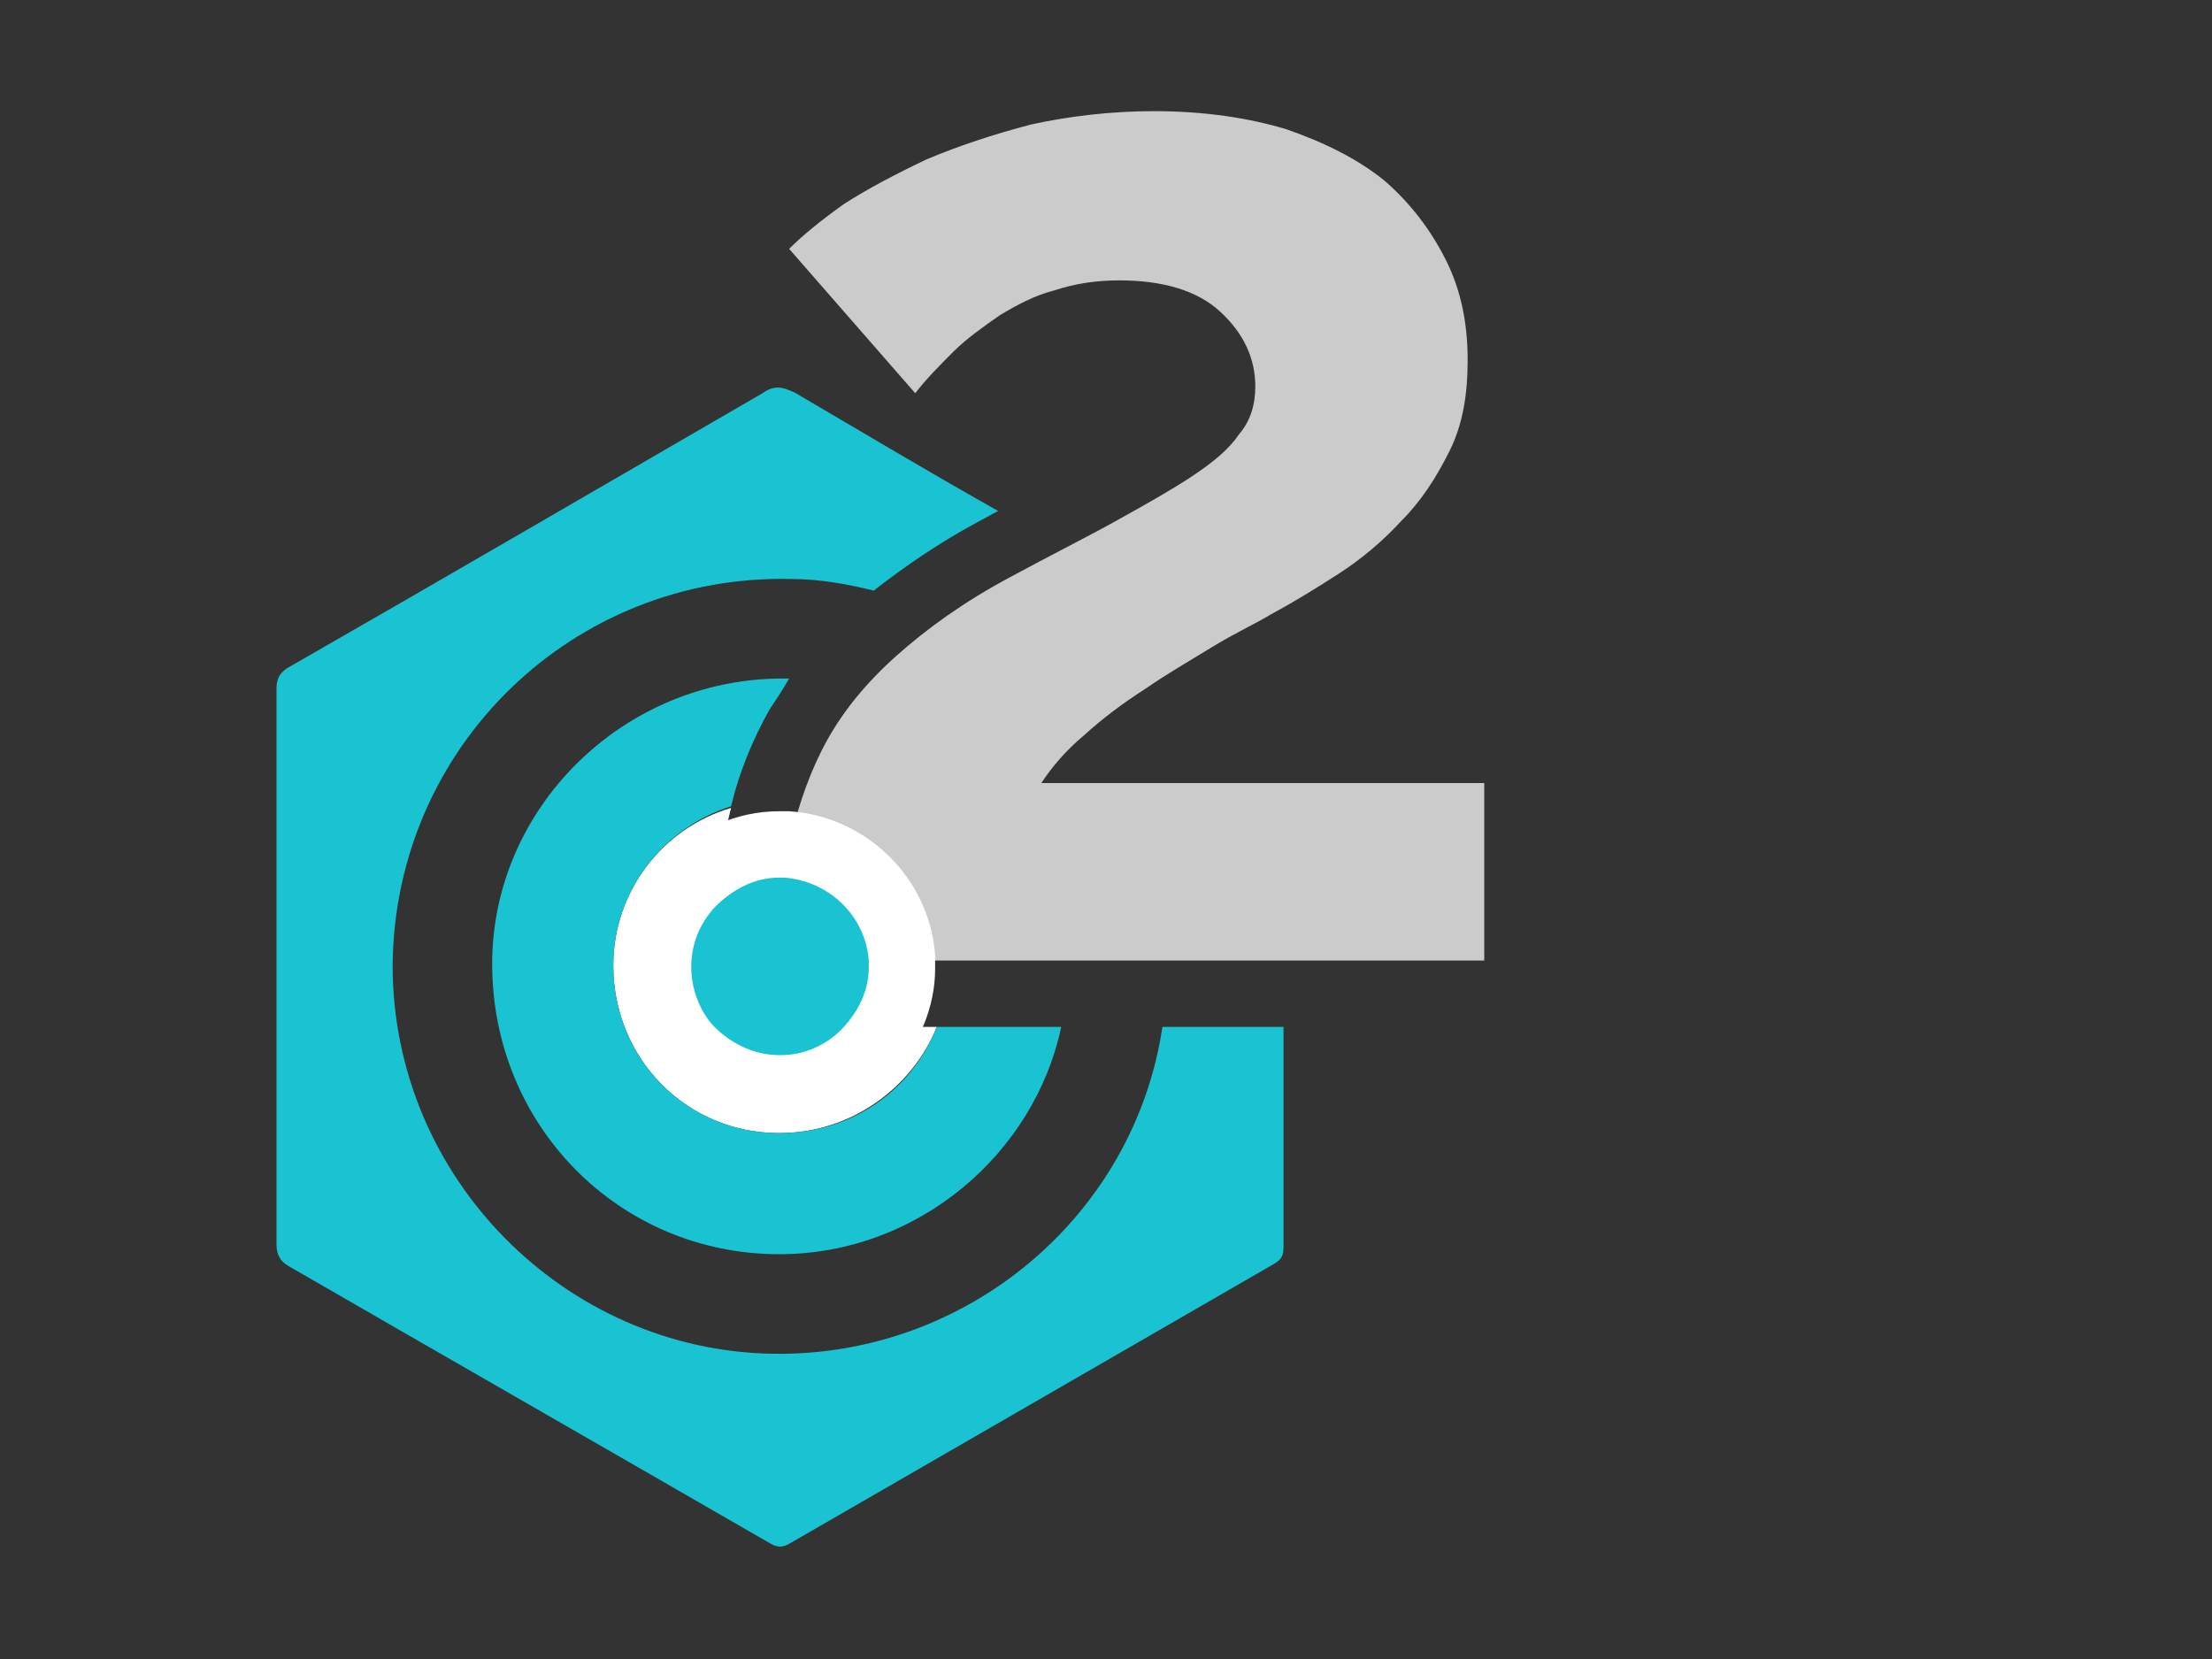
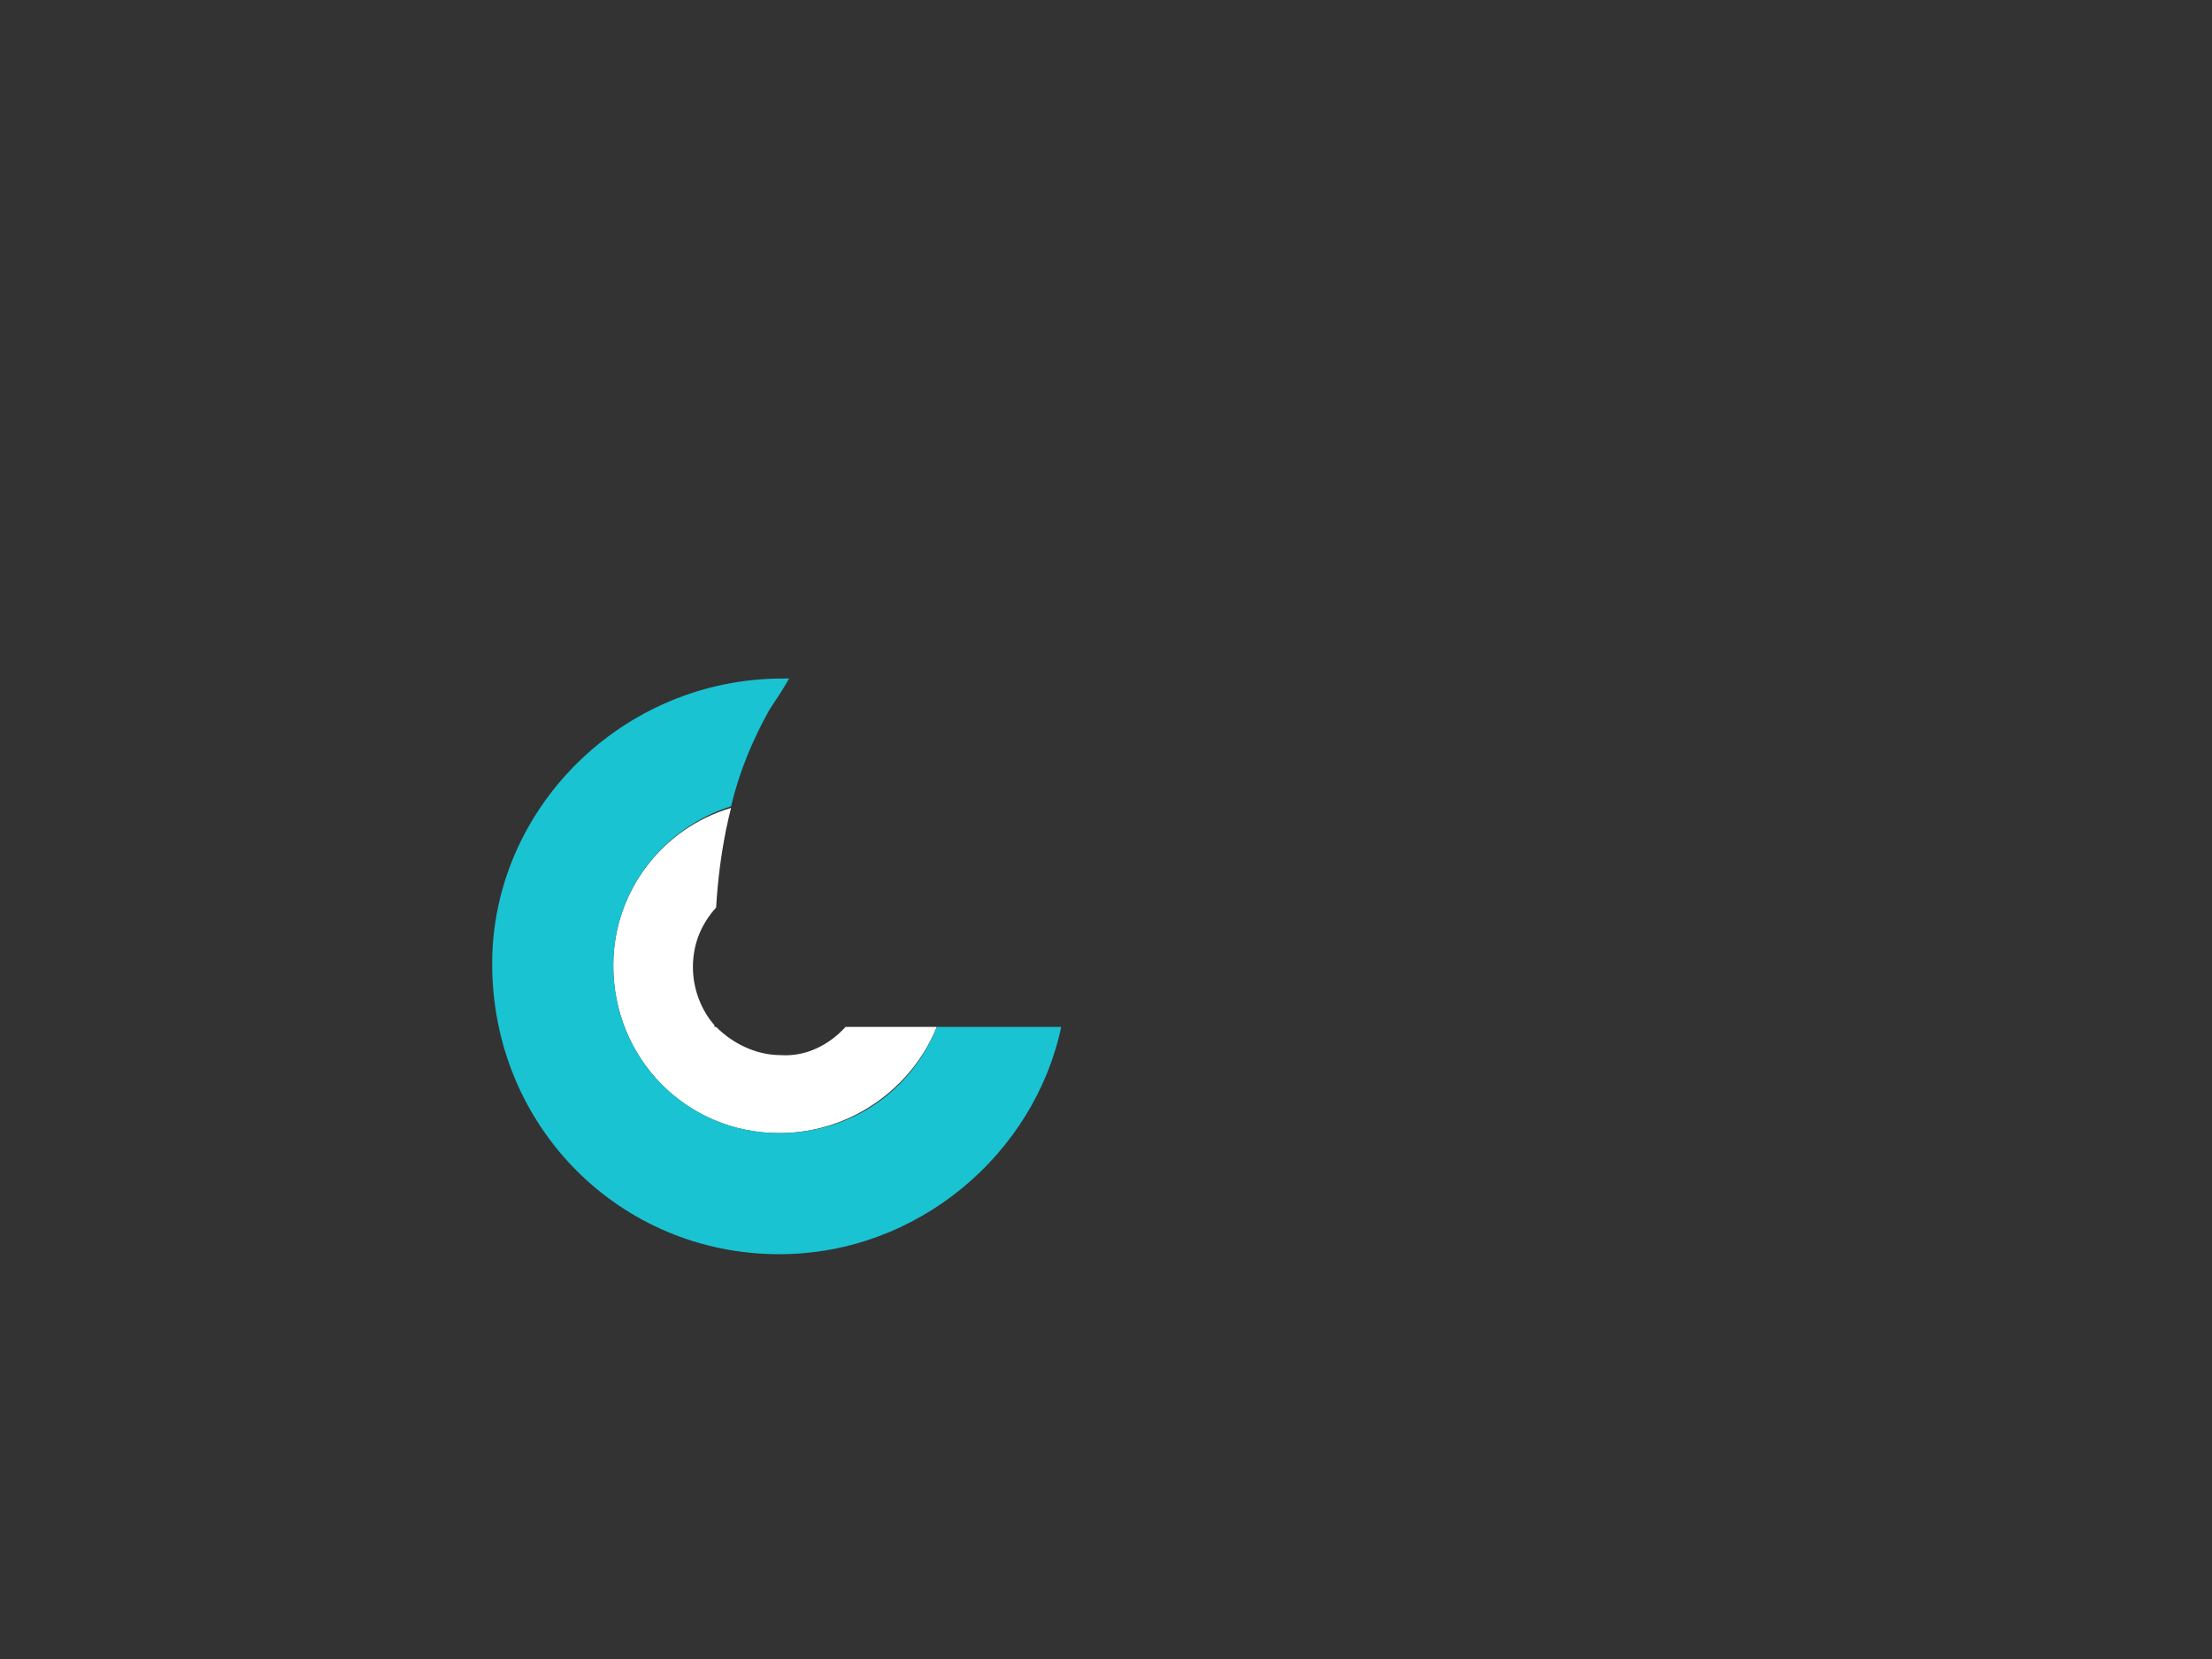
<svg xmlns="http://www.w3.org/2000/svg" version="1.1" id="Layer_1" x="0px" y="0px" width="640px" height="480px" viewBox="0 0 640 480" enable-background="new 0 0 640 480" xml:space="preserve">
  <rect x="0" y="0" width="640" height="480" fill="#333333" stroke="none" />
  <g>
    <path fill="#FFFFFF" d="M177.44,279.36c0,26.88,21.12,48.48,48,48.48c20.64,0,38.4-12.96,45.6-30.72h-26.4   c-4.8,5.28-11.52,8.64-18.72,8.16c-7.2,0-13.92-3.36-18.72-8.16h-0.48v-0.48c-3.84-4.32-6.24-10.56-6.24-16.8   c0-6.72,2.4-12.48,6.72-17.28c0.48-8.16,1.44-15.36,2.88-22.56c0.48-2.4,0.96-4.32,1.44-6.24   C191.84,239.52,177.44,257.76,177.44,279.36z" />
-     <path fill="#19C3D2" d="M223.52,391.68c-60-0.96-109.92-50.88-109.92-112.32c0.48-63.36,52.32-113.28,115.2-111.84   c8.16,0,16.32,1.44,24,3.36c8.64-6.72,18.24-13.44,29.76-19.68l0,0l0,0c1.92-0.96,4.32-2.4,6.24-3.36   c-19.68-11.04-38.88-22.56-58.56-34.08c-3.84-1.92-6.24-2.4-9.6,0c-45.6,26.4-91.68,53.28-137.76,79.68   c-1.92,1.44-2.88,2.88-2.88,5.76c0,53.76,0,107.04,0,160.8c0,2.88,0.96,4.8,3.36,6.24c46.56,26.88,92.64,53.28,139.2,80.16   c2.4,1.44,3.84,1.44,6.24,0c46.56-26.88,93.12-53.76,139.68-80.64c2.4-1.44,2.88-2.4,2.88-5.28c0-21.12,0-42.24,0-63.36h-35.04   C328.16,351.84,279.68,392.64,223.52,391.68z" />
    <path fill="#19C3D2" d="M142.4,278.88c0,47.04,36.96,84,83.04,84c40.32,0,73.92-29.28,81.6-65.76h-36   c-7.2,18.24-24.48,30.72-45.6,30.72c-26.88,0-48-21.6-48-48.48c0-21.6,14.4-39.84,34.08-46.08c2.4-10.08,6.24-19.2,11.04-27.84   c1.92-2.88,3.84-5.76,5.76-9.12c-0.48,0-1.44,0-1.92,0C180.32,196.32,142.4,233.76,142.4,278.88z" />
-     <path fill="#CCCBCB" d="M251.36,277.92h178.08v-51.36H301.28c2.88-4.32,6.72-9.12,12.48-13.92c5.28-4.8,11.04-9.12,17.76-13.44   c6.24-4.32,12.96-8.16,19.2-12c6.24-3.84,12.48-6.72,17.28-9.6c6.24-3.36,12.48-7.2,19.2-11.52s12.96-9.6,18.24-15.36   c5.76-5.76,10.08-12.48,13.92-20.16c3.84-7.68,5.28-16.32,5.28-26.4c0-10.56-1.92-20.16-6.24-28.8s-10.08-16.32-17.76-23.04   c-7.68-6.24-17.28-11.04-28.32-14.88c-11.04-3.36-24-5.28-38.4-5.28c-12.48,0-24.48,1.44-35.52,3.84   c-11.04,2.88-21.12,6.24-30.24,10.08c-9.12,4.32-17.28,8.64-24,12.96c-6.72,4.8-12,9.12-15.84,12.96l36.48,41.76   c3.36-4.32,7.2-8.16,11.04-12s8.64-7.2,13.44-10.56c4.8-2.88,10.08-5.76,15.84-7.2c5.76-1.92,12-2.88,18.72-2.88   c12.48,0,22.56,2.88,29.28,9.12c6.72,6.24,10.08,13.44,10.08,21.6c0,5.28-1.44,10.08-4.8,13.92c-2.88,4.32-7.68,8.16-13.44,12   c-5.76,3.84-13.44,8.16-22.08,12.96c-8.64,4.8-19.2,10.08-30.72,16.32c-13.44,7.2-24,14.88-32.64,22.56   c-8.64,7.68-15.36,15.84-20.16,24.48s-8.16,18.24-10.56,28.32c-0.48,3.36-0.96,7.2-1.44,10.56   C240.32,254.88,250.4,265.44,251.36,277.92z" />
-     <path fill="#FFFFFF" d="M206.72,297.12h0.48l-0.48-0.48V297.12z" />
    <g>
-       <path fill="#19C3D2" d="M225.44,314.88c-9.6,0-18.72-4.32-25.44-11.52c-0.48-0.48-0.48-0.48-0.96-0.96    c-5.28-6.24-8.64-14.4-8.64-23.04c0-8.64,3.36-17.28,9.12-23.52c6.72-7.2,15.84-11.52,25.44-11.52h0.96c0.48,0,0.96,0,1.44,0    c17.76,0.96,32.16,15.36,33.6,32.64c0,0.96,0,1.92,0,2.88c0,8.64-3.36,16.8-9.6,23.52c-6.72,7.2-15.84,11.52-25.44,11.52    L225.44,314.88z" />
-       <path fill="#FFFFFF" d="M225.44,253.92h0.48c0.48,0,0.96,0,0.96,0c12.96,0.96,23.52,11.04,24.48,24c0,0.48,0,1.44,0,1.92    c0,6.72-2.88,12.48-7.2,17.28c-4.8,5.28-11.52,8.16-18.24,8.16h-0.48c-7.2,0-13.92-3.36-18.72-8.16l-0.48-0.48    c-3.84-4.32-6.24-10.56-6.24-16.8c0-6.72,2.4-12.48,6.72-17.28C212,257.28,218.24,253.92,225.44,253.92 M225.44,234.72    c-12.48,0-24,5.28-32.64,14.4c-7.68,8.16-11.52,18.72-12,30.24c0,10.56,3.84,21.12,10.56,29.28c0.48,0.48,0.96,0.96,1.44,1.44    c8.64,9.12,19.68,14.4,32.16,14.4h0.96c12,0,24-5.28,32.64-14.4c7.68-8.16,12-19.2,12-29.76c0-1.44,0-2.4,0-3.84    c-1.44-22.08-19.68-40.32-42.24-41.76c-0.48,0-1.44,0-1.92,0L225.44,234.72L225.44,234.72z" />
-     </g>
+       </g>
  </g>
</svg>